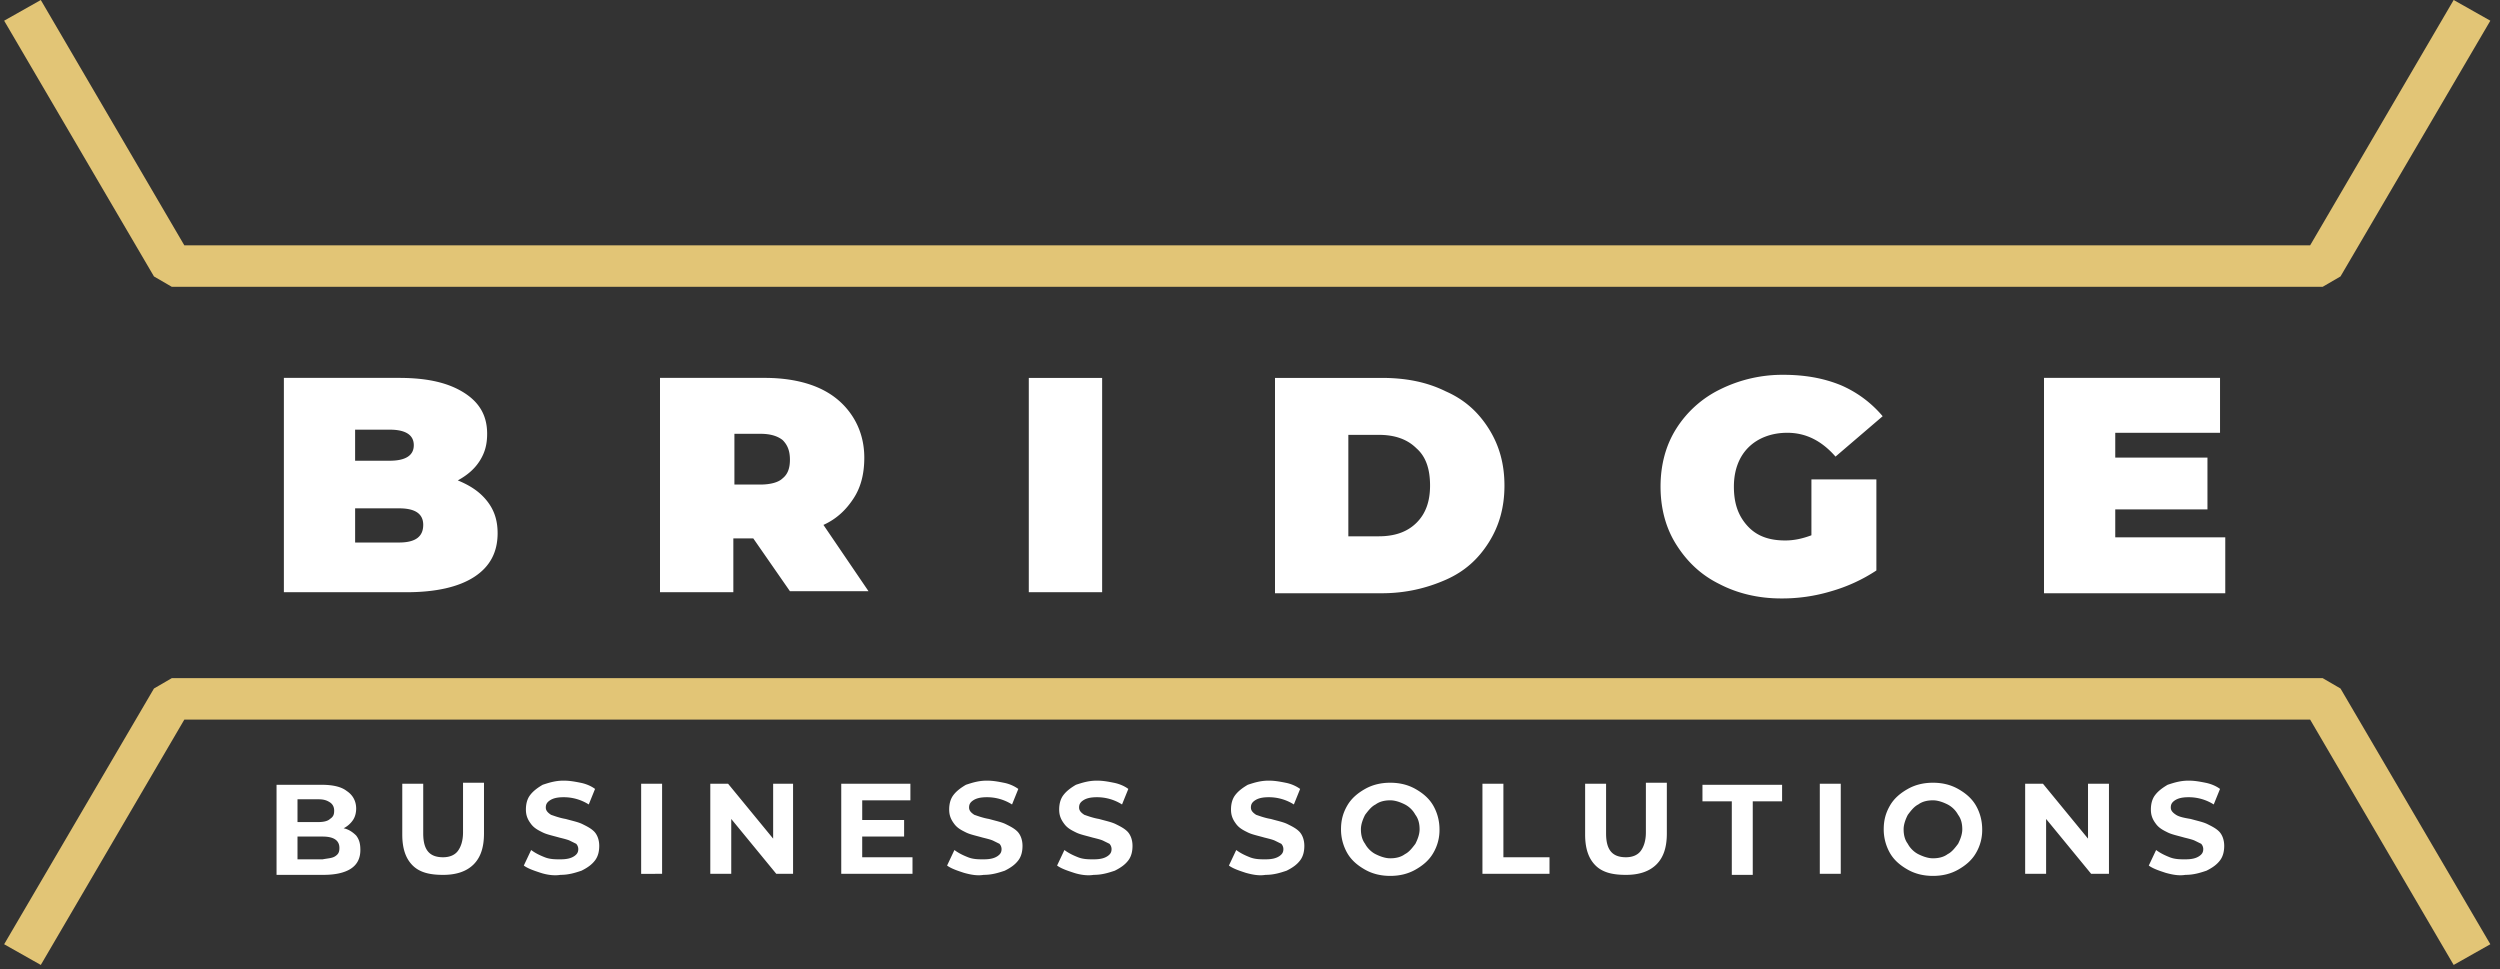
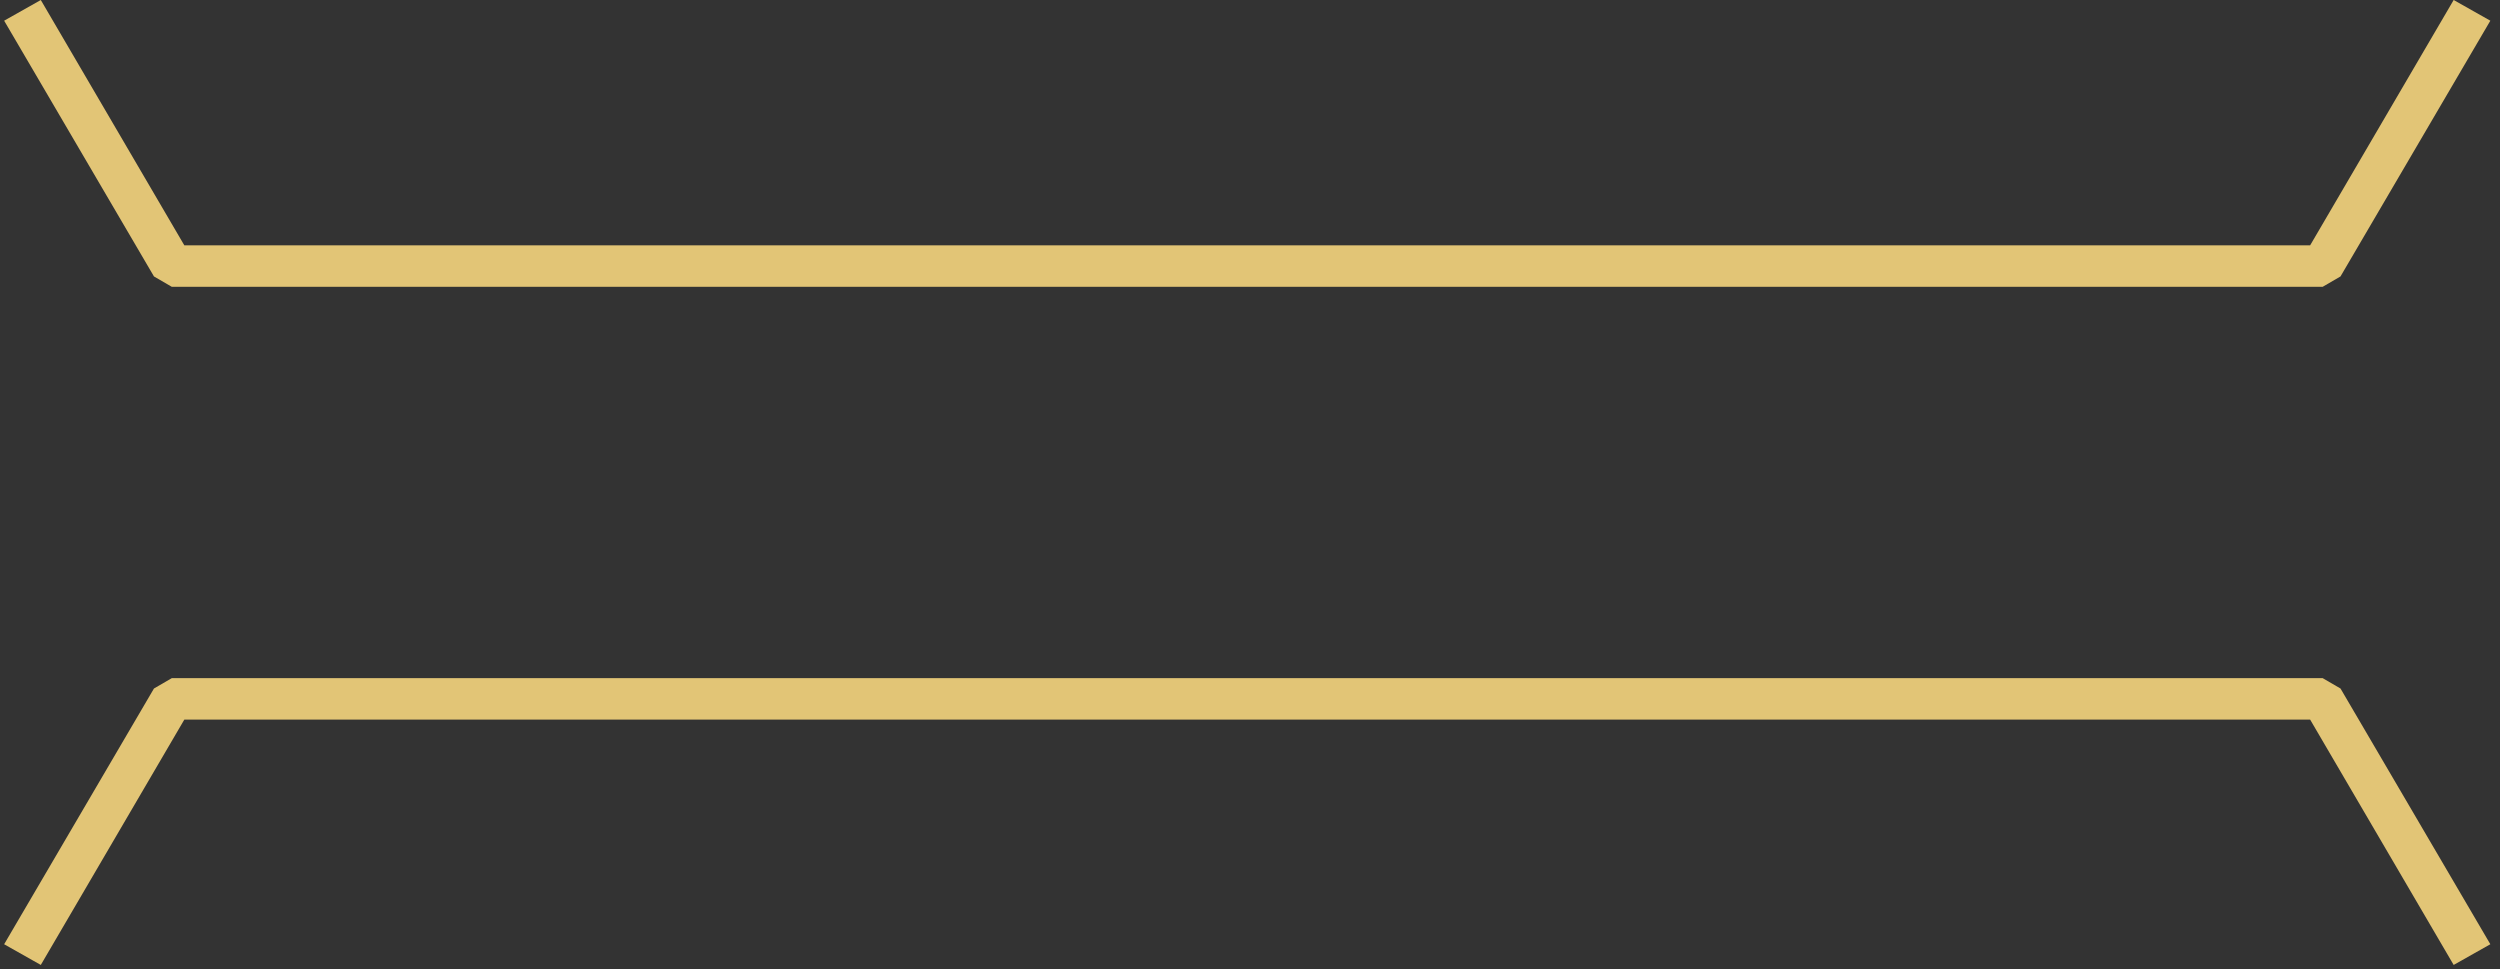
<svg xmlns="http://www.w3.org/2000/svg" width="178" height="69" viewBox="0 0 178 69" fill="none">
  <rect x="0" y="0" width="178" height="69" fill="#333333" stroke="none" />
  <g clip-path="url(#clip0_3_1173)">
-     <path d="M34.684 35.679c.522.663.746 1.4.746 2.285 0 1.327-.522 2.359-1.641 3.096-1.12.737-2.76 1.106-4.85 1.106h-8.727v-15.26h8.206c2.088 0 3.58.37 4.7 1.106 1.118.738 1.566 1.696 1.566 2.875 0 .737-.15 1.327-.522 1.917-.373.59-.896 1.032-1.567 1.4.895.37 1.567.811 2.089 1.475zm-9.4-5.16v2.285h2.462c1.12 0 1.716-.369 1.716-1.106 0-.737-.597-1.106-1.716-1.106h-2.461v-.073zm4.85 6.855c0-.81-.597-1.18-1.716-1.18h-3.133v2.433h3.133c1.193 0 1.715-.442 1.715-1.253zm23.497.959h-1.417v3.833h-5.222v-15.26h7.46c1.417 0 2.685.222 3.73.664 1.044.442 1.864 1.106 2.461 1.99.597.885.895 1.917.895 3.023 0 1.105-.223 2.064-.746 2.875-.522.81-1.193 1.474-2.163 1.916l3.208 4.718h-5.595l-2.61-3.76zm2.089-7.003c-.373-.295-.895-.443-1.567-.443H52.29V34.5h1.864c.672 0 1.269-.147 1.567-.442.373-.295.522-.737.522-1.327s-.15-1.032-.522-1.4zm17.53-4.423h5.222v15.259H73.25v-15.26zm17.53 0h7.609c1.716 0 3.208.294 4.55.958 1.343.59 2.313 1.474 3.058 2.654.747 1.18 1.12 2.506 1.12 4.054 0 1.548-.373 2.875-1.12 4.054-.745 1.18-1.715 2.064-3.058 2.654-1.342.59-2.834.959-4.55.959H90.78V26.906zm7.385 11.278c1.119 0 2.015-.295 2.685-.958.672-.664.97-1.548.97-2.654 0-1.18-.298-2.064-.97-2.654-.67-.663-1.566-.958-2.685-.958h-2.163v7.224h2.163zm30.883-4.054h4.55v6.487a11.664 11.664 0 01-3.207 1.475 12.041 12.041 0 01-3.581.516c-1.64 0-3.133-.369-4.401-1.032-1.342-.664-2.313-1.622-3.058-2.801-.747-1.18-1.12-2.58-1.12-4.129 0-1.548.373-2.948 1.12-4.128a7.656 7.656 0 013.133-2.801 9.98 9.98 0 014.475-1.032c1.492 0 2.835.221 4.103.737a8.062 8.062 0 012.984 2.212l-3.357 2.875c-.969-1.106-2.088-1.696-3.432-1.696-1.118 0-2.087.369-2.759 1.032-.672.664-1.045 1.622-1.045 2.801 0 1.18.298 2.064.97 2.802.672.737 1.567 1.032 2.686 1.032.671 0 1.267-.148 1.864-.369v-3.98h.075zm29.391 4.202v3.907h-12.906V26.906h12.533v3.908h-7.46v1.769h6.565v3.686h-6.565v1.99h7.833v.074zM25.36 59.49c.223.294.298.589.298 1.031 0 .59-.224 1.032-.672 1.327-.447.295-1.119.442-1.94.442H19.69v-6.413h3.207c.821 0 1.418.147 1.79.442.448.295.672.737.672 1.253 0 .295-.074.59-.224.811a1.757 1.757 0 01-.67.59c.372.074.67.295.894.516zm-4.178-2.507v1.548h1.492c.373 0 .671-.074.82-.221.224-.148.299-.295.299-.59 0-.221-.075-.442-.299-.59-.224-.147-.447-.221-.82-.221h-1.492v.074zm2.685 3.98c.224-.147.299-.294.299-.59 0-.515-.373-.81-1.194-.81h-1.79v1.621h1.79c.373-.073.671-.073.895-.22zm5.52.664c-.522-.516-.745-1.253-.745-2.211v-3.612h1.492v3.538c0 1.18.447 1.695 1.417 1.695.447 0 .82-.147 1.044-.442.224-.295.373-.737.373-1.327V55.73h1.492v3.612c0 .958-.224 1.695-.746 2.211-.522.516-1.268.738-2.163.738-.895 0-1.641-.148-2.163-.664zm9.101.516c-.447-.147-.895-.295-1.193-.516l.522-1.106c.298.221.597.369.97.516.373.148.746.148 1.119.148.447 0 .745-.074.97-.221.223-.148.298-.295.298-.516a.56.56 0 00-.15-.37l-.447-.22c-.15-.074-.448-.148-.746-.221-.522-.148-.895-.221-1.194-.369-.298-.147-.596-.295-.82-.59-.224-.294-.373-.59-.373-1.032 0-.368.074-.737.298-1.032.224-.295.522-.516.895-.737.448-.147.896-.295 1.492-.295.448 0 .82.074 1.194.148.373.073.746.22 1.044.442l-.447 1.106a3.328 3.328 0 00-1.79-.516c-.448 0-.747.074-.97.22-.224.148-.299.296-.299.517 0 .221.15.368.373.516.224.074.597.221 1.044.295.523.147.896.22 1.194.368.298.148.597.295.82.516.224.221.374.59.374 1.032 0 .369-.075.738-.299 1.032-.224.295-.522.516-.97.738-.447.147-.895.294-1.491.294-.448.074-.97 0-1.418-.147zm7.162-6.34h1.491v6.414H45.65v-6.413zm10.816 0v6.414h-1.194l-3.207-3.907v3.907h-1.492v-6.413h1.268l3.207 3.906v-3.907h1.418zm8.504 5.234v1.18h-5.073v-6.413h4.923v1.179h-3.43v1.4h2.983v1.18h-2.984v1.474h3.58zm3.655 1.106c-.447-.147-.895-.295-1.193-.516l.522-1.106c.298.221.597.369.97.516.373.148.745.148 1.118.148.448 0 .746-.074.97-.221.224-.148.299-.295.299-.516a.56.56 0 00-.15-.37l-.447-.22c-.15-.074-.448-.148-.746-.221-.522-.148-.895-.221-1.194-.369-.298-.147-.596-.295-.82-.59-.224-.294-.373-.59-.373-1.032 0-.368.075-.737.298-1.032.224-.295.522-.516.895-.737.448-.147.895-.295 1.492-.295.448 0 .82.074 1.194.148a2.63 2.63 0 011.044.442l-.447 1.106a3.328 3.328 0 00-1.79-.516c-.448 0-.747.074-.97.22-.224.148-.299.296-.299.517 0 .221.15.368.373.516.224.074.597.221 1.045.295.522.147.895.22 1.193.368.298.148.597.295.82.516.224.221.374.59.374 1.032 0 .369-.075.738-.299 1.032-.224.295-.522.516-.97.738-.447.147-.895.294-1.492.294-.447.074-.895 0-1.417-.147zm7.833 0c-.448-.147-.895-.295-1.194-.516l.522-1.106c.299.221.597.369.97.516.373.148.746.148 1.12.148.447 0 .745-.074.969-.221.224-.148.298-.295.298-.516a.56.56 0 00-.149-.37l-.448-.22c-.149-.074-.447-.148-.746-.221-.522-.148-.895-.221-1.193-.369-.299-.147-.597-.295-.82-.59-.225-.294-.374-.59-.374-1.032 0-.368.075-.737.299-1.032.224-.295.522-.516.895-.737.448-.147.895-.295 1.492-.295.447 0 .82.074 1.193.148.373.073.746.22 1.045.442l-.448 1.106a3.328 3.328 0 00-1.79-.516c-.448 0-.746.074-.97.22-.224.148-.298.296-.298.517 0 .221.149.368.373.516.223.074.596.221 1.044.295.522.147.895.22 1.194.368.298.148.596.295.82.516.224.221.373.59.373 1.032 0 .369-.075.738-.298 1.032-.224.295-.523.516-.97.738-.448.147-.895.294-1.492.294-.448.074-.97 0-1.417-.147zm12.233 0c-.447-.147-.895-.295-1.193-.516l.522-1.106c.298.221.597.369.97.516.373.148.746.148 1.119.148.447 0 .746-.074.97-.221.223-.148.298-.295.298-.516a.56.56 0 00-.15-.37l-.447-.22c-.15-.074-.448-.148-.746-.221-.522-.148-.895-.221-1.193-.369-.299-.147-.597-.295-.821-.59-.224-.294-.373-.59-.373-1.032 0-.368.075-.737.298-1.032.224-.295.523-.516.896-.737.447-.147.895-.295 1.492-.295.447 0 .82.074 1.193.148a2.63 2.63 0 011.044.442l-.447 1.106a3.328 3.328 0 00-1.79-.516c-.448 0-.746.074-.97.22-.224.148-.299.296-.299.517 0 .221.15.368.373.516.224.074.597.221 1.045.295.522.147.895.22 1.193.368.299.148.597.295.82.516.225.221.374.59.374 1.032 0 .369-.075.738-.299 1.032-.223.295-.522.516-.97.738-.447.147-.895.294-1.491.294-.448.074-.895 0-1.418-.147zm8.504-.221c-.522-.295-.97-.663-1.268-1.18a3.392 3.392 0 01-.447-1.695c0-.663.149-1.18.447-1.695.299-.516.746-.885 1.268-1.18.523-.295 1.12-.442 1.79-.442.672 0 1.268.147 1.791.442.522.295.97.664 1.268 1.18.298.516.448 1.105.448 1.695a3.2 3.2 0 01-.448 1.695c-.298.517-.746.885-1.268 1.18-.523.295-1.119.442-1.79.442-.672 0-1.268-.147-1.79-.442zm2.835-1.106c.298-.147.522-.442.746-.737.149-.295.299-.663.299-1.032s-.075-.737-.299-1.032a1.788 1.788 0 00-.746-.737c-.298-.148-.671-.295-1.044-.295s-.746.074-1.045.295c-.298.147-.522.442-.746.737-.149.295-.298.663-.298 1.032s.075.737.298 1.032c.15.295.448.59.746.737.299.148.672.295 1.045.295.373 0 .746-.074 1.044-.295zm5.52-5.013h1.492v5.234h3.283v1.18h-4.775v-6.413zm8.056 5.824c-.522-.516-.745-1.253-.745-2.211v-3.612h1.492v3.538c0 1.18.447 1.695 1.417 1.695.447 0 .82-.147 1.044-.442.223-.295.373-.737.373-1.327V55.73h1.492v3.612c0 .958-.223 1.695-.746 2.211-.522.516-1.268.738-2.163.738-.895 0-1.642-.148-2.164-.664zm9.698-4.571h-2.089v-1.179h5.67v1.18h-2.089v5.233h-1.492v-5.234zm6.266-1.253h1.492v6.414h-1.492v-6.413zm6.267 6.119c-.523-.295-.971-.663-1.269-1.18a3.396 3.396 0 01-.447-1.695c0-.663.149-1.18.447-1.695.298-.516.746-.885 1.269-1.18.522-.295 1.118-.442 1.79-.442.671 0 1.268.147 1.79.442.522.295.97.664 1.268 1.18.298.516.447 1.105.447 1.695a3.2 3.2 0 01-.447 1.695c-.298.517-.746.885-1.268 1.18-.522.295-1.119.442-1.79.442-.672 0-1.268-.147-1.79-.442zm2.834-1.106c.298-.147.522-.442.746-.737.149-.295.298-.663.298-1.032s-.074-.737-.298-1.032a1.788 1.788 0 00-.746-.737c-.298-.148-.672-.295-1.044-.295-.373 0-.747.074-1.045.295-.298.147-.522.442-.745.737-.15.295-.299.663-.299 1.032s.074.737.299 1.032c.148.295.447.59.745.737.298.148.672.295 1.045.295.372 0 .746-.074 1.044-.295zm11.487-5.013v6.414h-1.267l-3.208-3.907v3.907h-1.492v-6.413h1.269l3.206 3.906v-3.907h1.492zm4.028 6.34c-.447-.147-.895-.295-1.193-.516l.523-1.106c.298.221.597.369.969.516.373.148.746.148 1.119.148.448 0 .746-.074.97-.221.223-.148.298-.295.298-.516a.563.563 0 00-.149-.37l-.448-.22c-.148-.074-.447-.148-.745-.221-.523-.148-.895-.221-1.194-.369-.298-.147-.597-.295-.82-.59-.225-.294-.373-.59-.373-1.032 0-.368.074-.737.298-1.032.223-.295.522-.516.895-.737.447-.147.895-.295 1.492-.295.447 0 .821.074 1.194.148.372.073.745.22 1.044.442l-.448 1.106a3.325 3.325 0 00-1.79-.516c-.448 0-.746.074-.97.22-.223.148-.298.296-.298.517 0 .221.149.368.373.516.224.147.597.221 1.044.295.522.147.895.22 1.194.368.298.148.596.295.82.516.224.221.373.59.373 1.032 0 .369-.075.738-.298 1.032-.224.295-.522.516-.97.738-.447.147-.895.294-1.492.294-.447.074-.896 0-1.418-.147z" fill="#fff" />
    <path d="M165.376 20.42H12.23l-1.268-.738L.295 1.474 2.905 0l10.22 17.47h151.356L174.701 0l2.611 1.474-10.668 18.208-1.268.738zm9.325 48.284l-10.22-17.47H13.125l-10.22 17.47-2.61-1.474 10.667-18.208 1.268-.737h153.146l1.268.737 10.668 18.208-2.611 1.474z" fill="#E2C576" />
  </g>
  <defs>
    <clipPath id="clip0_3_1173">
      <path fill="#fff" d="M0 0h178v69H0z" />
    </clipPath>
  </defs>
</svg>